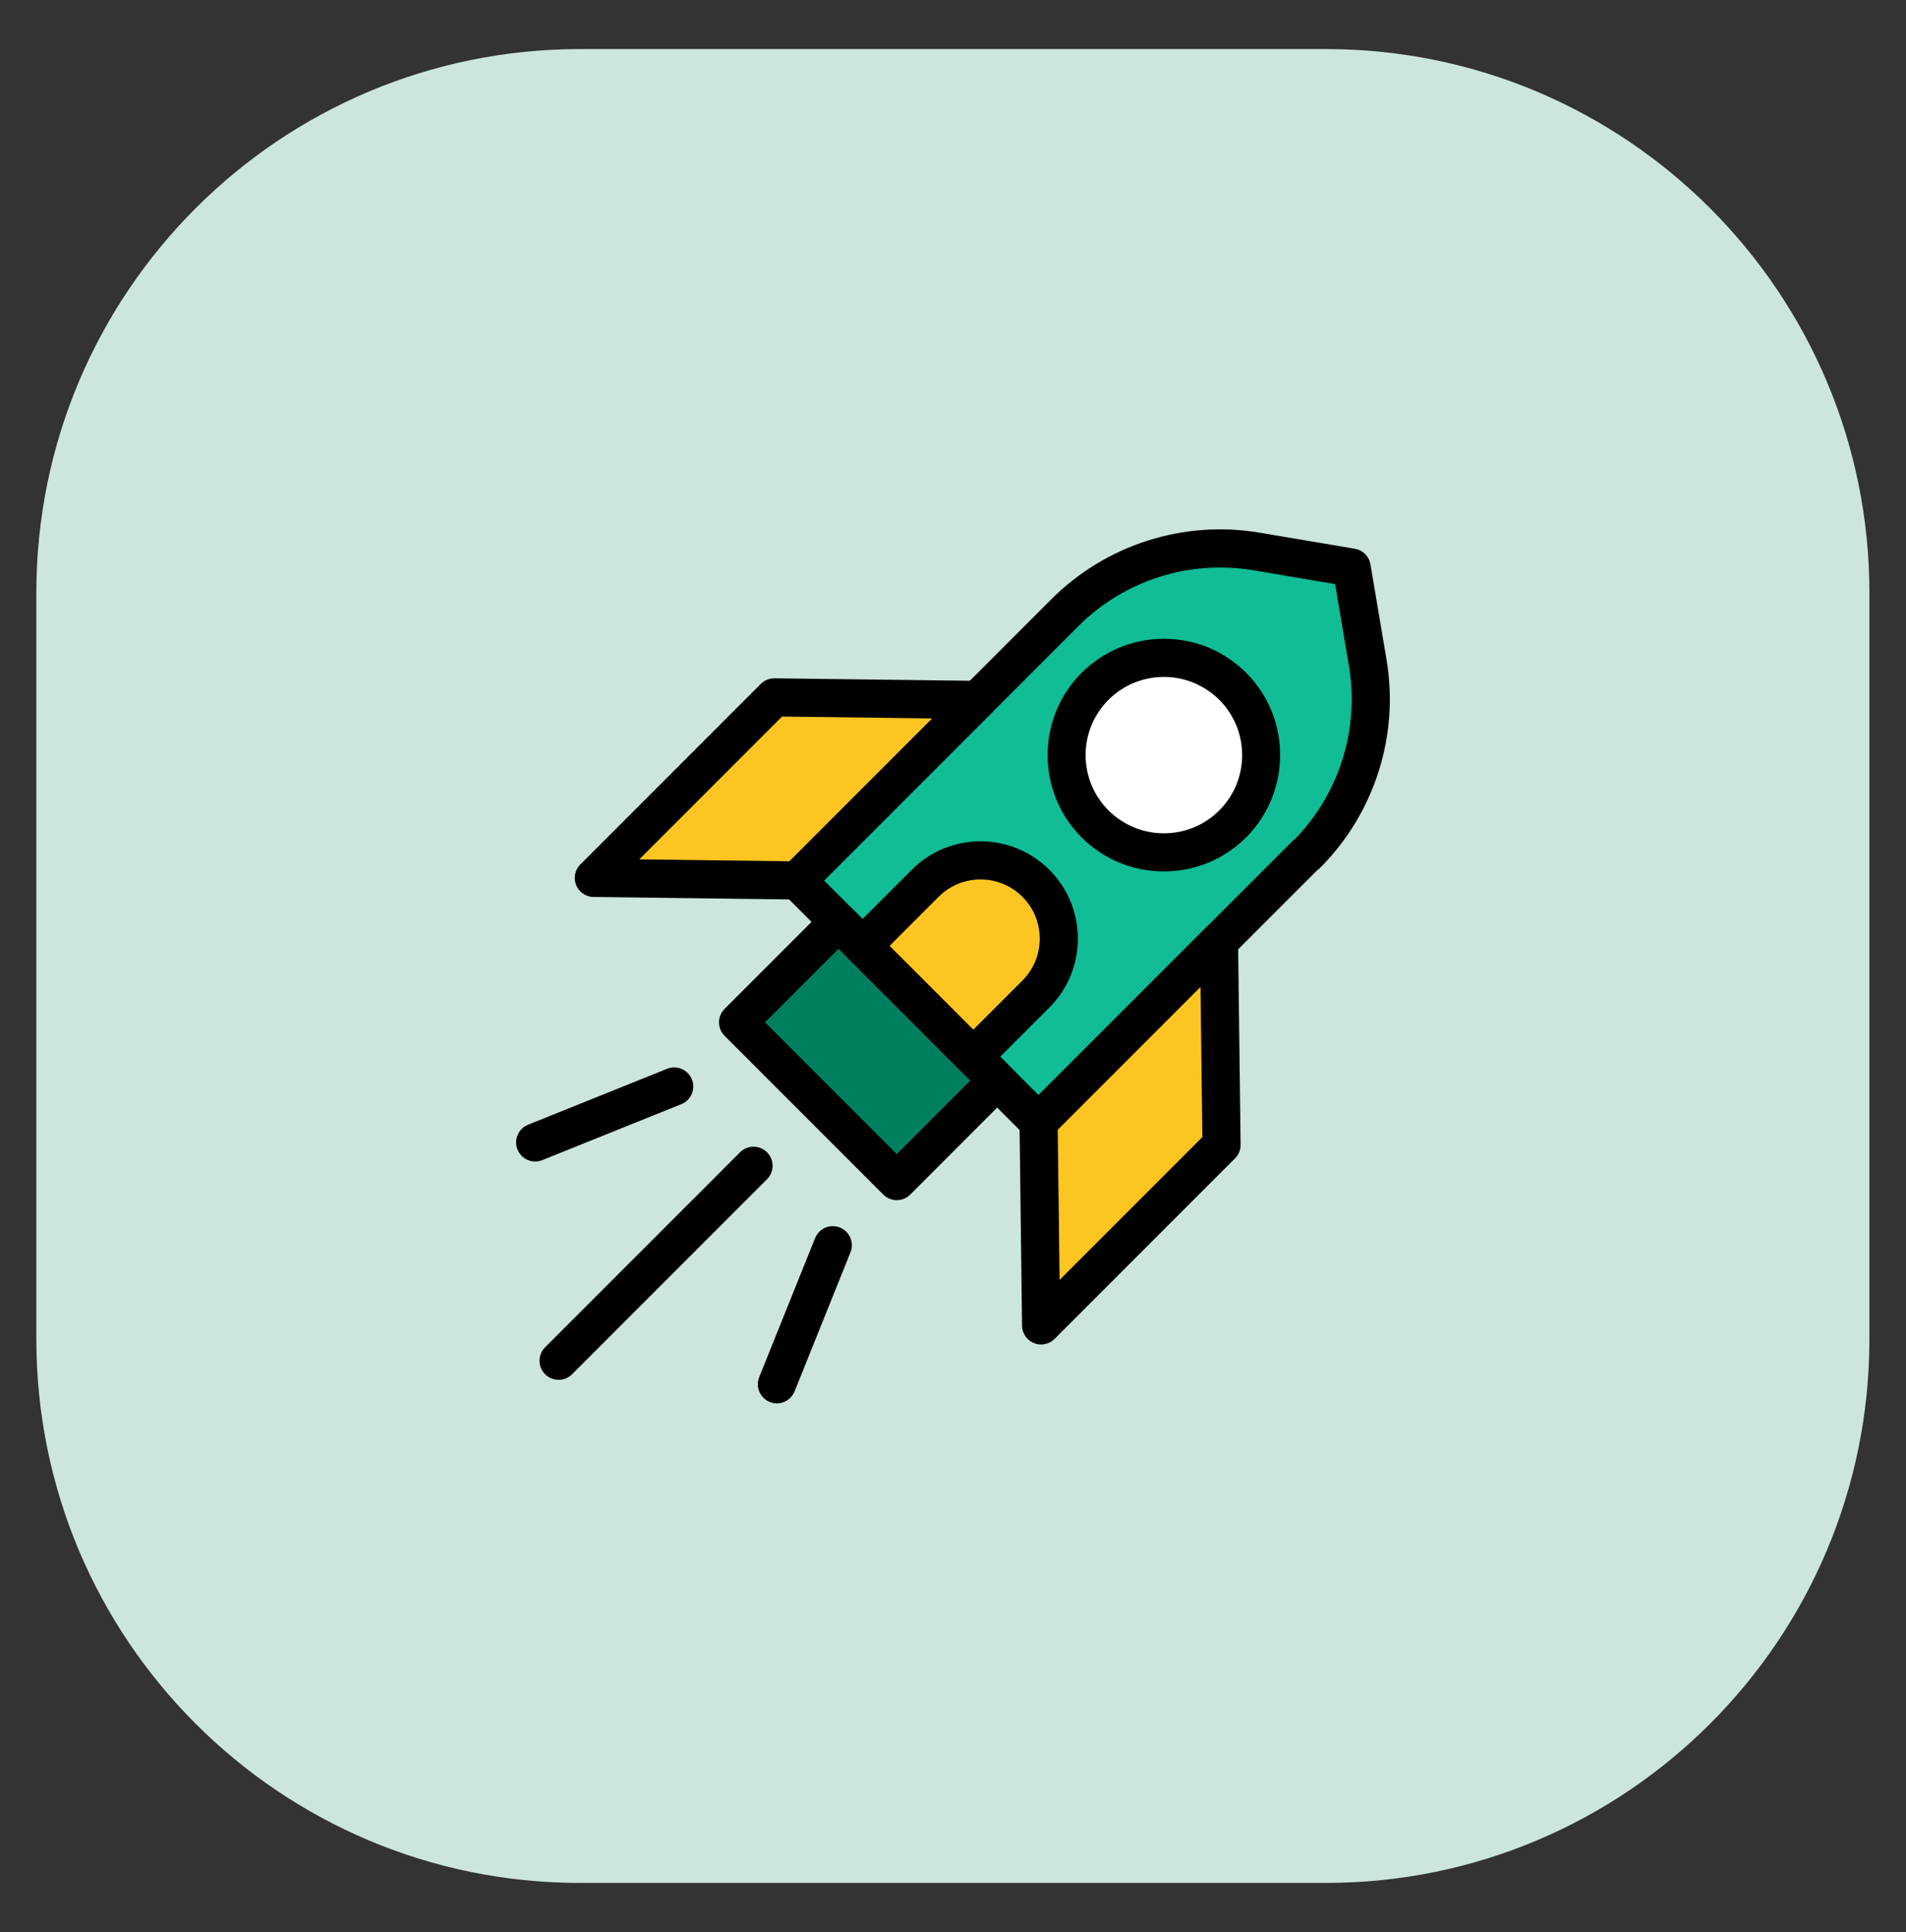
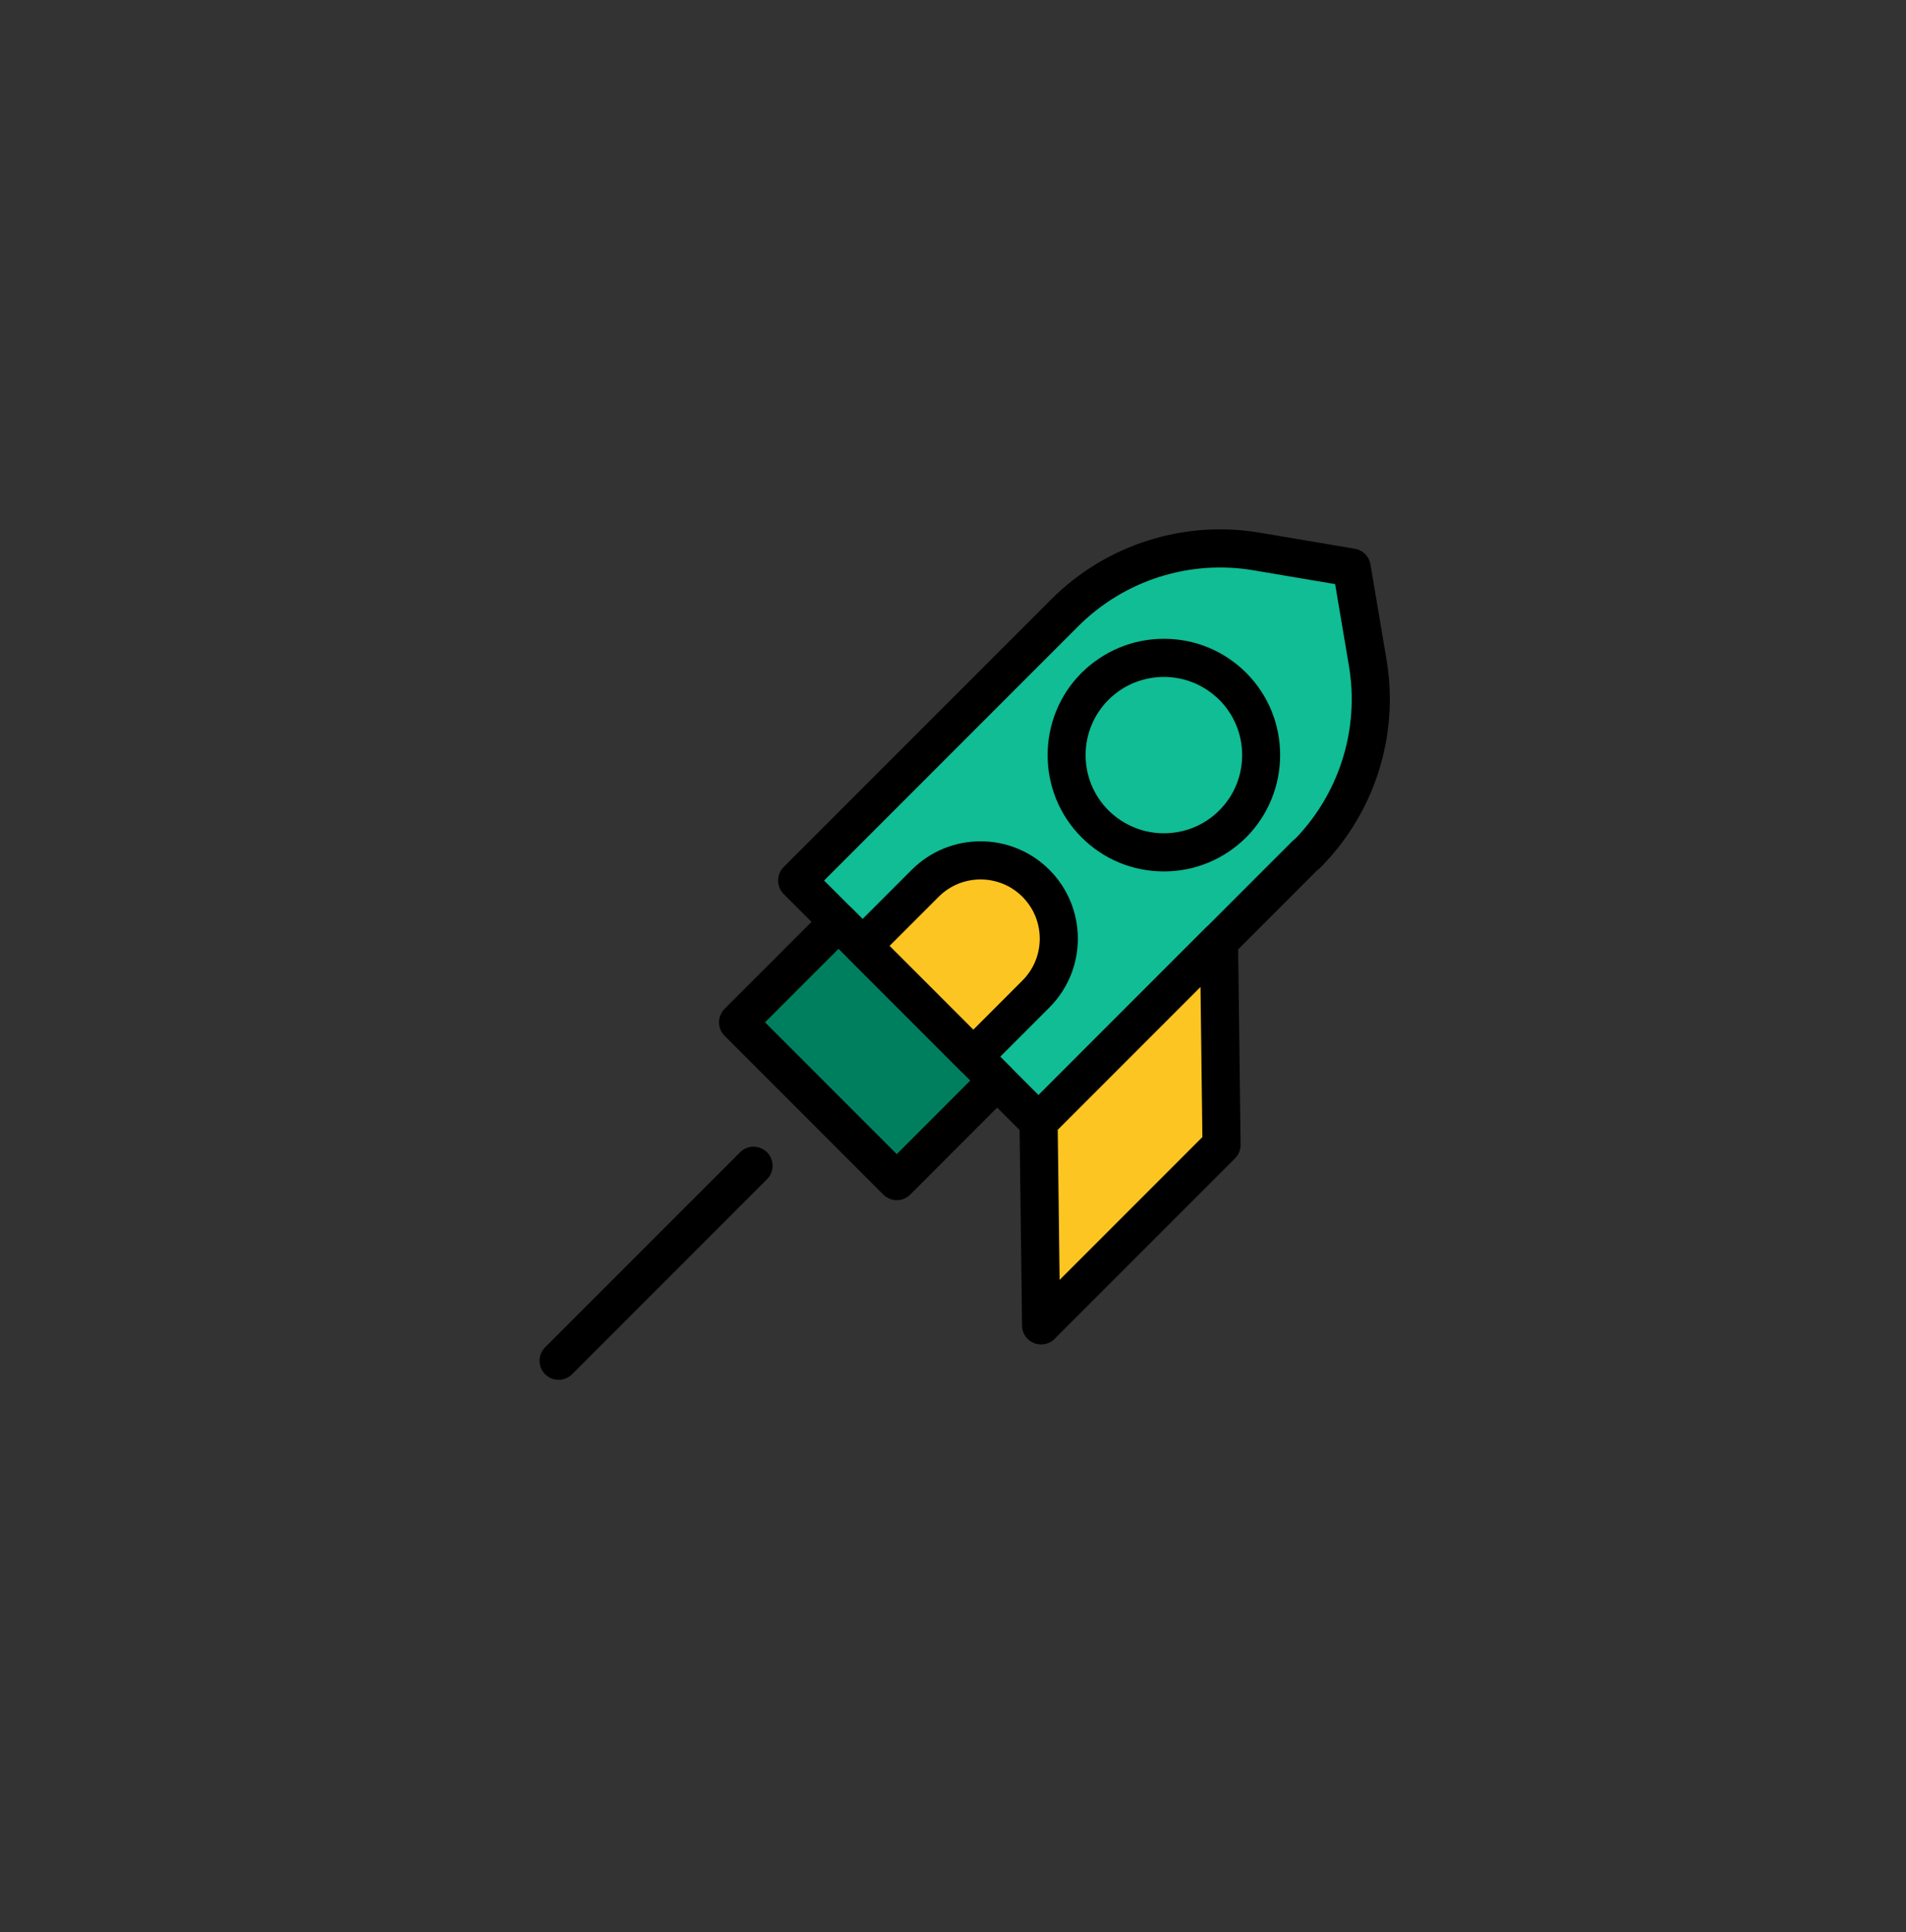
<svg xmlns="http://www.w3.org/2000/svg" width="75" height="76" viewBox="0 0 75 76" fill="none">
  <rect x="0" y="0" width="75" height="76" fill="#333333" stroke="none" />
-   <path d="M52.17 1.93H22.82C11.006 1.93 1.43 11.506 1.43 23.32V52.67C1.43 64.483 11.006 74.06 22.82 74.06H52.17C63.983 74.06 73.56 64.483 73.56 52.67V23.32C73.56 11.506 63.983 1.93 52.17 1.93Z" fill="#CCE5DF" />
  <path d="M51.397 33.603L40.867 44.133L31.367 34.633L41.897 24.103C43.877 22.123 46.697 21.223 49.457 21.693L53.187 22.323L53.817 26.053C54.287 28.813 53.387 31.633 51.407 33.613L51.397 33.603Z" fill="#10BD95" stroke="black" stroke-width="1.5" stroke-linecap="round" stroke-linejoin="round" />
  <path d="M32.996 36.258L29.043 40.211L35.287 46.455L39.239 42.502L32.996 36.258Z" fill="#007F5F" stroke="black" stroke-width="1.5" stroke-linecap="round" stroke-linejoin="round" />
-   <path d="M30.467 27.43L23.367 34.53L31.367 34.63L38.467 27.53L30.467 27.43Z" fill="#FDC521" stroke="black" stroke-width="1.5" stroke-linecap="round" stroke-linejoin="round" />
  <path d="M40.867 44.131L47.967 37.031L48.067 45.031L40.967 52.131L40.867 44.131Z" fill="#FDC521" stroke="black" stroke-width="1.5" stroke-linecap="round" stroke-linejoin="round" />
-   <path d="M45.799 33.535C44.779 33.535 43.819 33.135 43.089 32.415C42.369 31.695 41.969 30.735 41.969 29.705C41.969 28.675 42.369 27.725 43.089 26.995C43.809 26.275 44.769 25.875 45.799 25.875C46.829 25.875 47.779 26.275 48.509 26.995C49.229 27.715 49.629 28.675 49.629 29.705C49.629 30.735 49.229 31.685 48.509 32.415C47.789 33.145 46.829 33.535 45.799 33.535Z" fill="white" />
  <path d="M45.798 26.625C46.588 26.625 47.368 26.925 47.978 27.525C49.178 28.725 49.178 30.675 47.978 31.875C47.378 32.475 46.588 32.775 45.798 32.775C45.008 32.775 44.228 32.475 43.618 31.875C42.418 30.675 42.418 28.725 43.618 27.525C44.218 26.925 45.008 26.625 45.798 26.625ZM45.798 25.125C44.578 25.125 43.428 25.605 42.558 26.465C40.778 28.245 40.778 31.155 42.558 32.935C43.418 33.795 44.568 34.275 45.798 34.275C47.028 34.275 48.168 33.795 49.038 32.935C50.818 31.145 50.818 28.245 49.038 26.465C48.178 25.605 47.028 25.125 45.798 25.125Z" fill="black" />
  <path d="M33.945 37.203L36.406 34.742C37.608 33.54 39.56 33.54 40.762 34.742C41.964 35.944 41.964 37.896 40.762 39.098L38.301 41.559L33.952 37.21L33.945 37.203Z" fill="#FDC521" stroke="black" stroke-width="1.5" stroke-linecap="round" stroke-linejoin="round" />
  <path d="M29.651 45.852L21.98 53.522" stroke="black" stroke-width="1.5" stroke-linecap="round" stroke-linejoin="round" />
-   <path d="M26.529 42.734L21.059 44.934" stroke="black" stroke-width="1.5" stroke-linecap="round" stroke-linejoin="round" />
-   <path d="M32.77 48.977L30.57 54.447" stroke="black" stroke-width="1.5" stroke-linecap="round" stroke-linejoin="round" />
</svg>